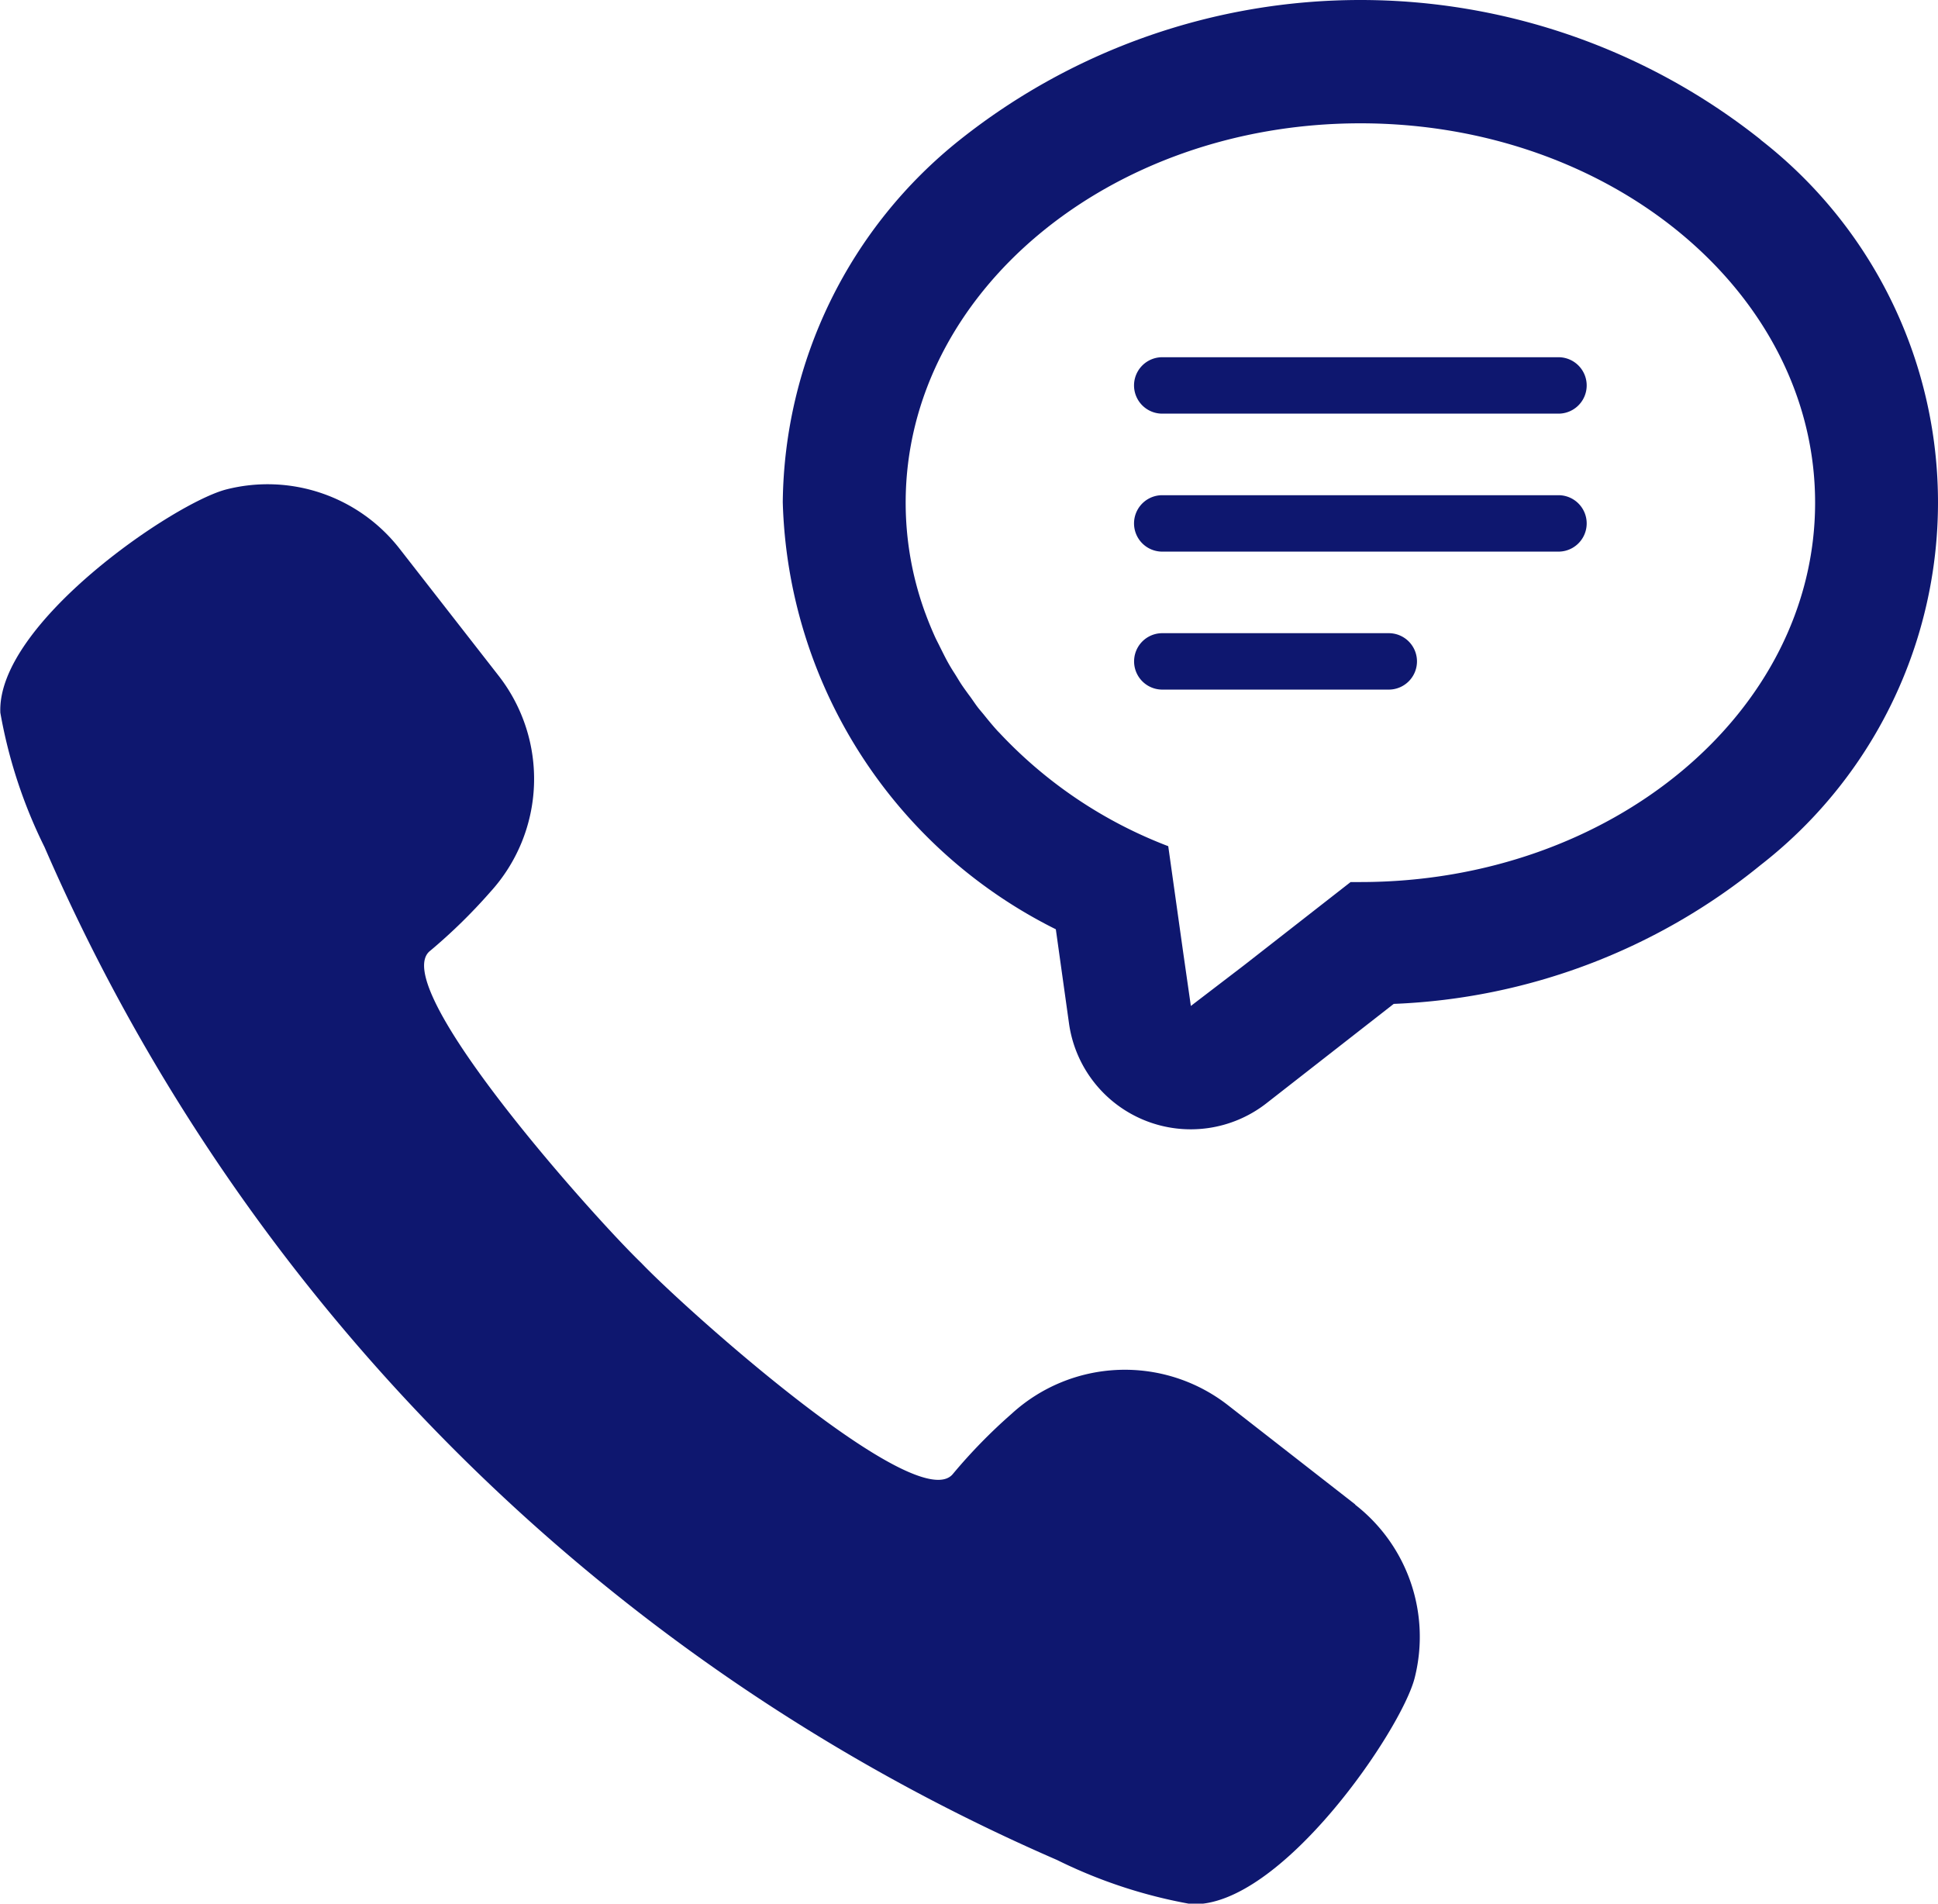
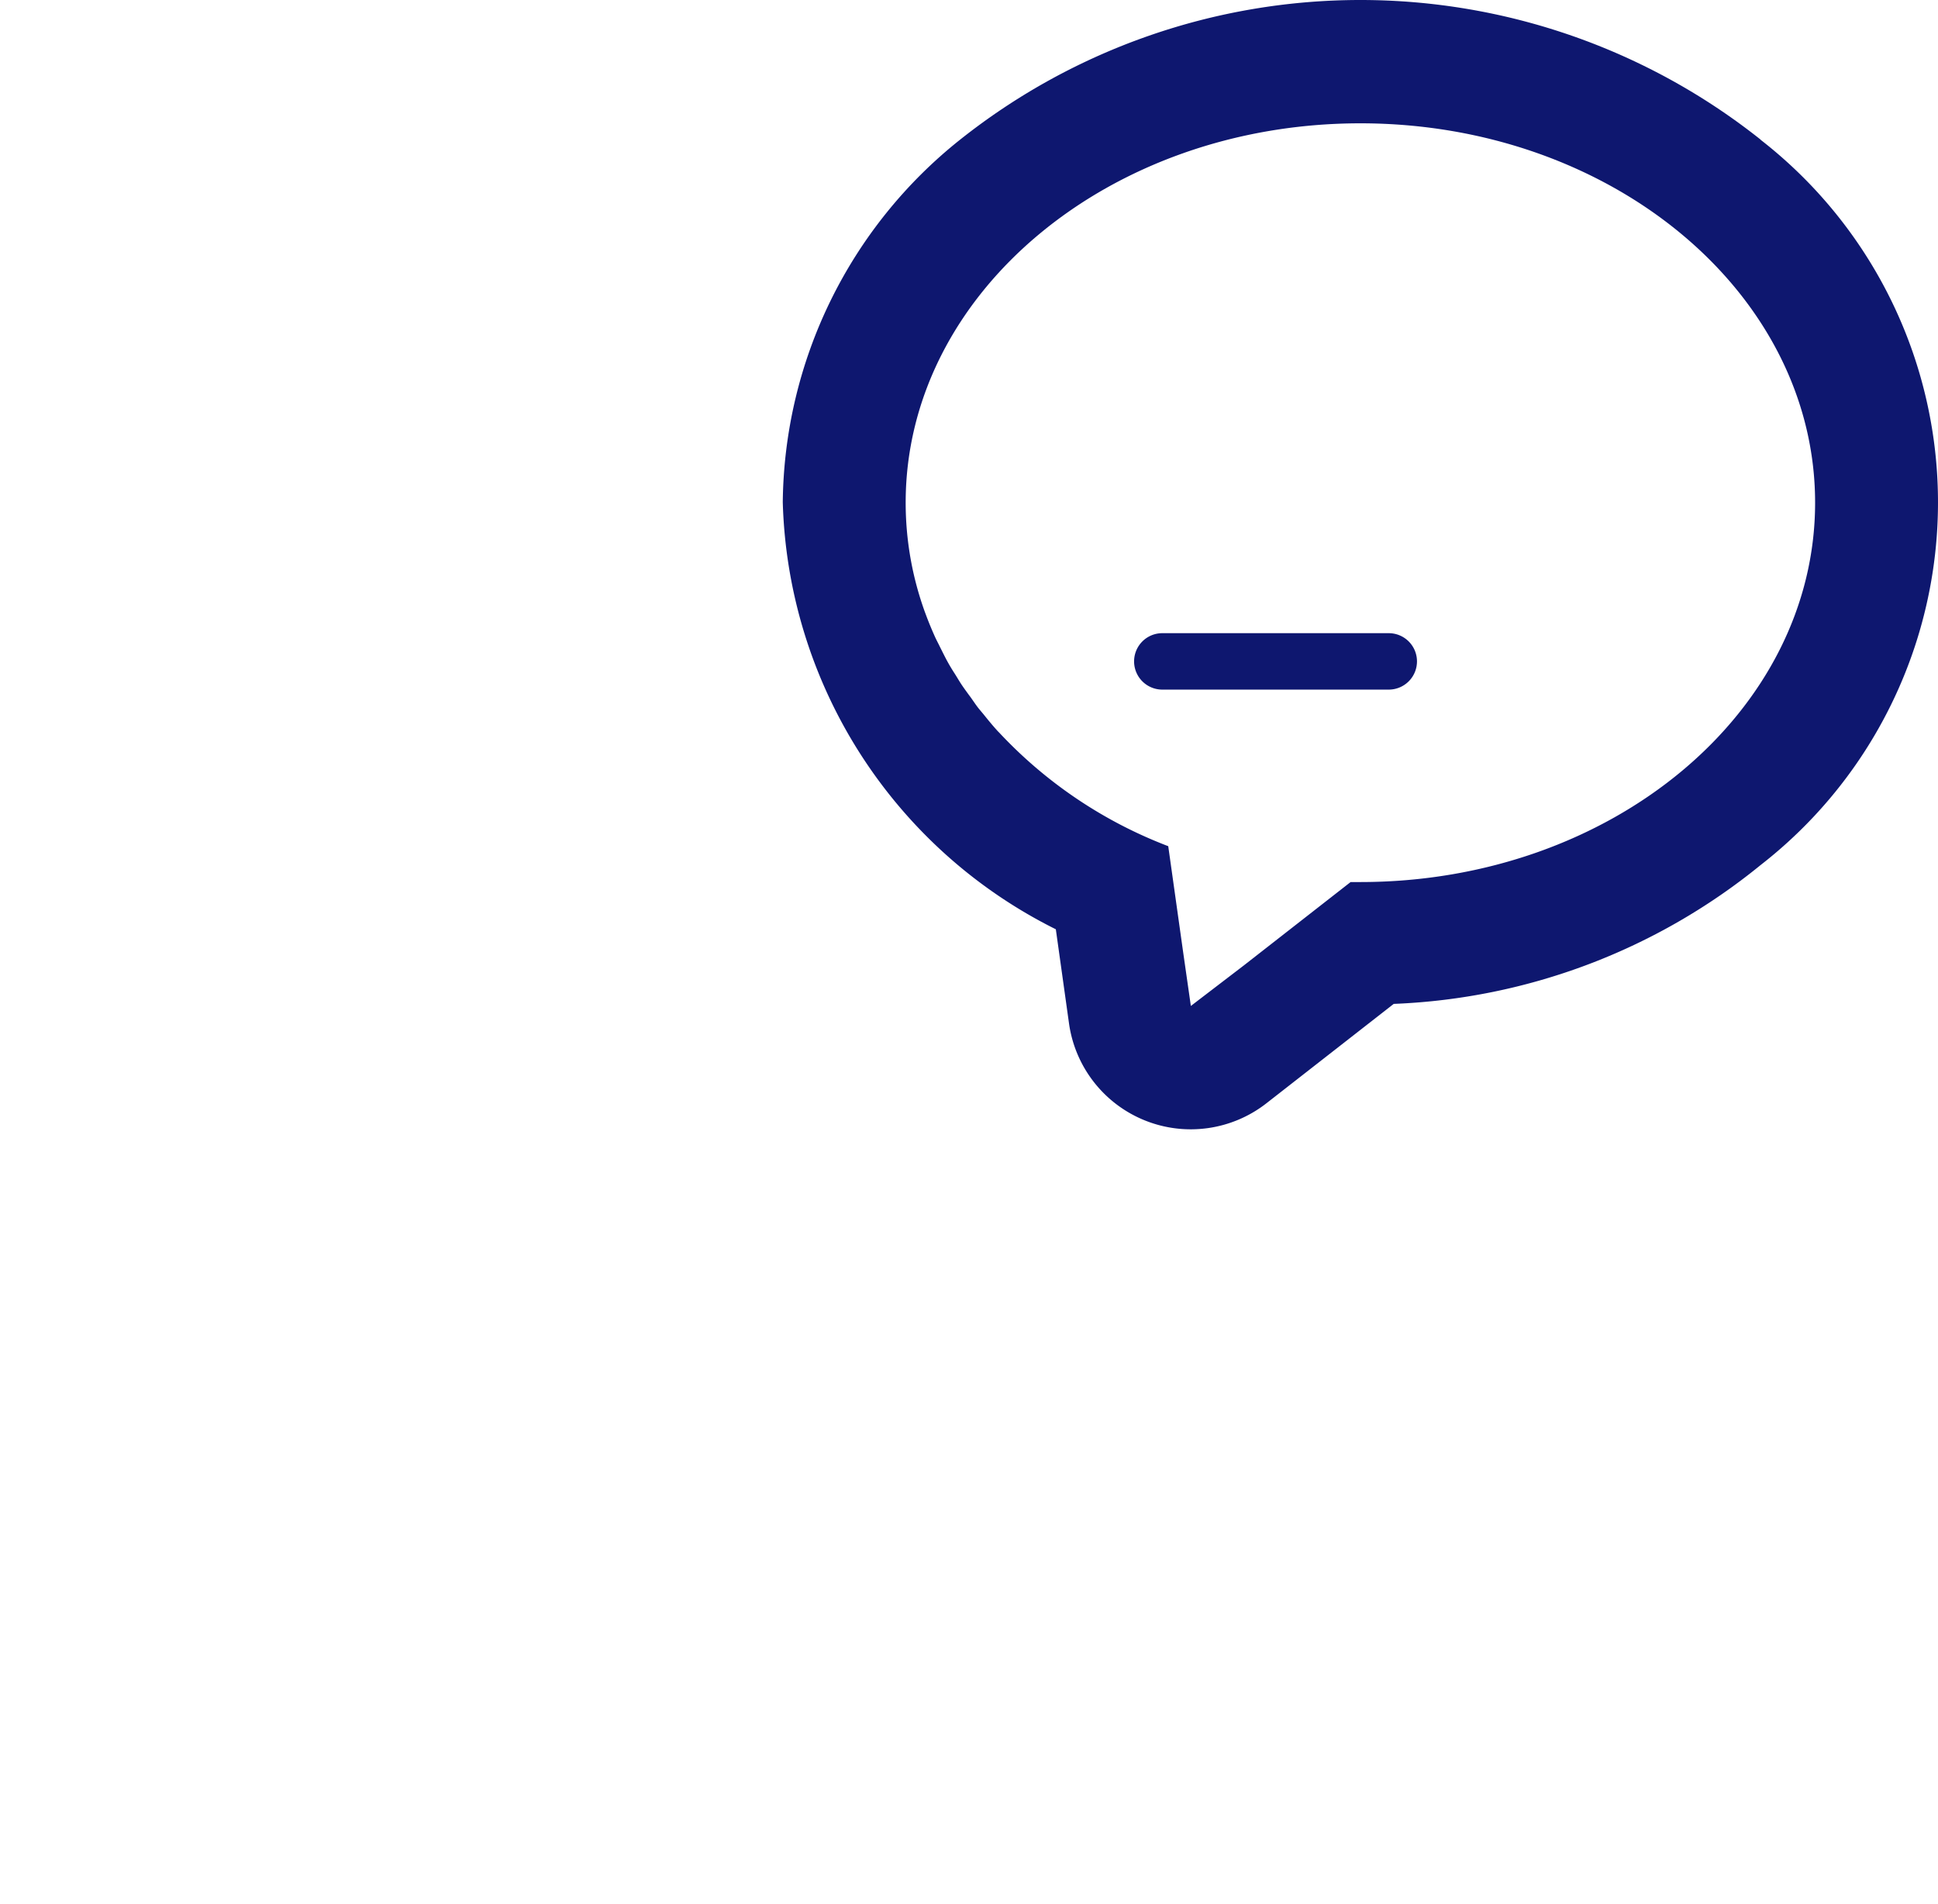
<svg xmlns="http://www.w3.org/2000/svg" height="32.326" viewBox="0 0 32.911 32.326" width="32.911">
  <g fill="#0e176f" transform="translate(-789.47 -2213.963)">
-     <path d="m812.481 2239.507-2.16-1.684a2.847 2.847 0 0 0 -3.67.146 9.149 9.149 0 0 0 -.994 1.017c-.583.761-4.544-2.788-5.3-3.58-.791-.76-4.34-4.722-3.579-5.3a9.324 9.324 0 0 0 1.016-.994 2.849 2.849 0 0 0 .146-3.671l-1.684-2.16a2.841 2.841 0 0 0 -2.939-1.008c-.886.224-3.909 2.283-3.841 3.794a8.409 8.409 0 0 0 .75 2.28 33.117 33.117 0 0 0 17.194 17.2 8.446 8.446 0 0 0 2.281.75c1.51.067 3.569-2.956 3.793-3.842a2.842 2.842 0 0 0 -1.008-2.939" />
-     <path d="m809.207 2220.987h6.729a.479.479 0 0 0 0-.958h-6.729a.479.479 0 0 0 0 .958" />
-     <path d="m809.207 2223.33h6.729a.479.479 0 0 0 0-.958h-6.729a.479.479 0 0 0 0 .958" />
    <path d="m813.533 2225.194a.479.479 0 0 0 -.479-.479h-3.846a.479.479 0 1 0 0 .958h3.846a.479.479 0 0 0 .479-.479" />
    <path d="m819.369 2216.334a10.928 10.928 0 0 0 -13.594 0 7.968 7.968 0 0 0 -3.012 6.158 8.36 8.36 0 0 0 4.637 7.251l.224 1.6a2.088 2.088 0 0 0 3.352 1.355l2.162-1.688a10.514 10.514 0 0 0 6.231-2.358 7.8 7.8 0 0 0 0-12.315m-9.676 14.708-.129-.9-.255-1.813a7.664 7.664 0 0 1 -2.869-1.927c-.015-.015-.03-.03-.043-.045-.076-.084-.147-.171-.217-.258-.033-.041-.068-.08-.1-.121-.055-.071-.1-.144-.156-.217-.042-.058-.085-.116-.125-.176s-.084-.137-.125-.2-.082-.132-.119-.2-.084-.163-.125-.245c-.027-.056-.057-.111-.083-.168-.057-.127-.11-.255-.158-.386l-.013-.034a5.452 5.452 0 0 1 -.326-1.856c0-3.558 3.457-6.442 7.722-6.442s7.722 2.884 7.722 6.442-3.457 6.442-7.722 6.442c-.056 0-.111 0-.166 0l-1.811 1.414z" />
  </g>
</svg>